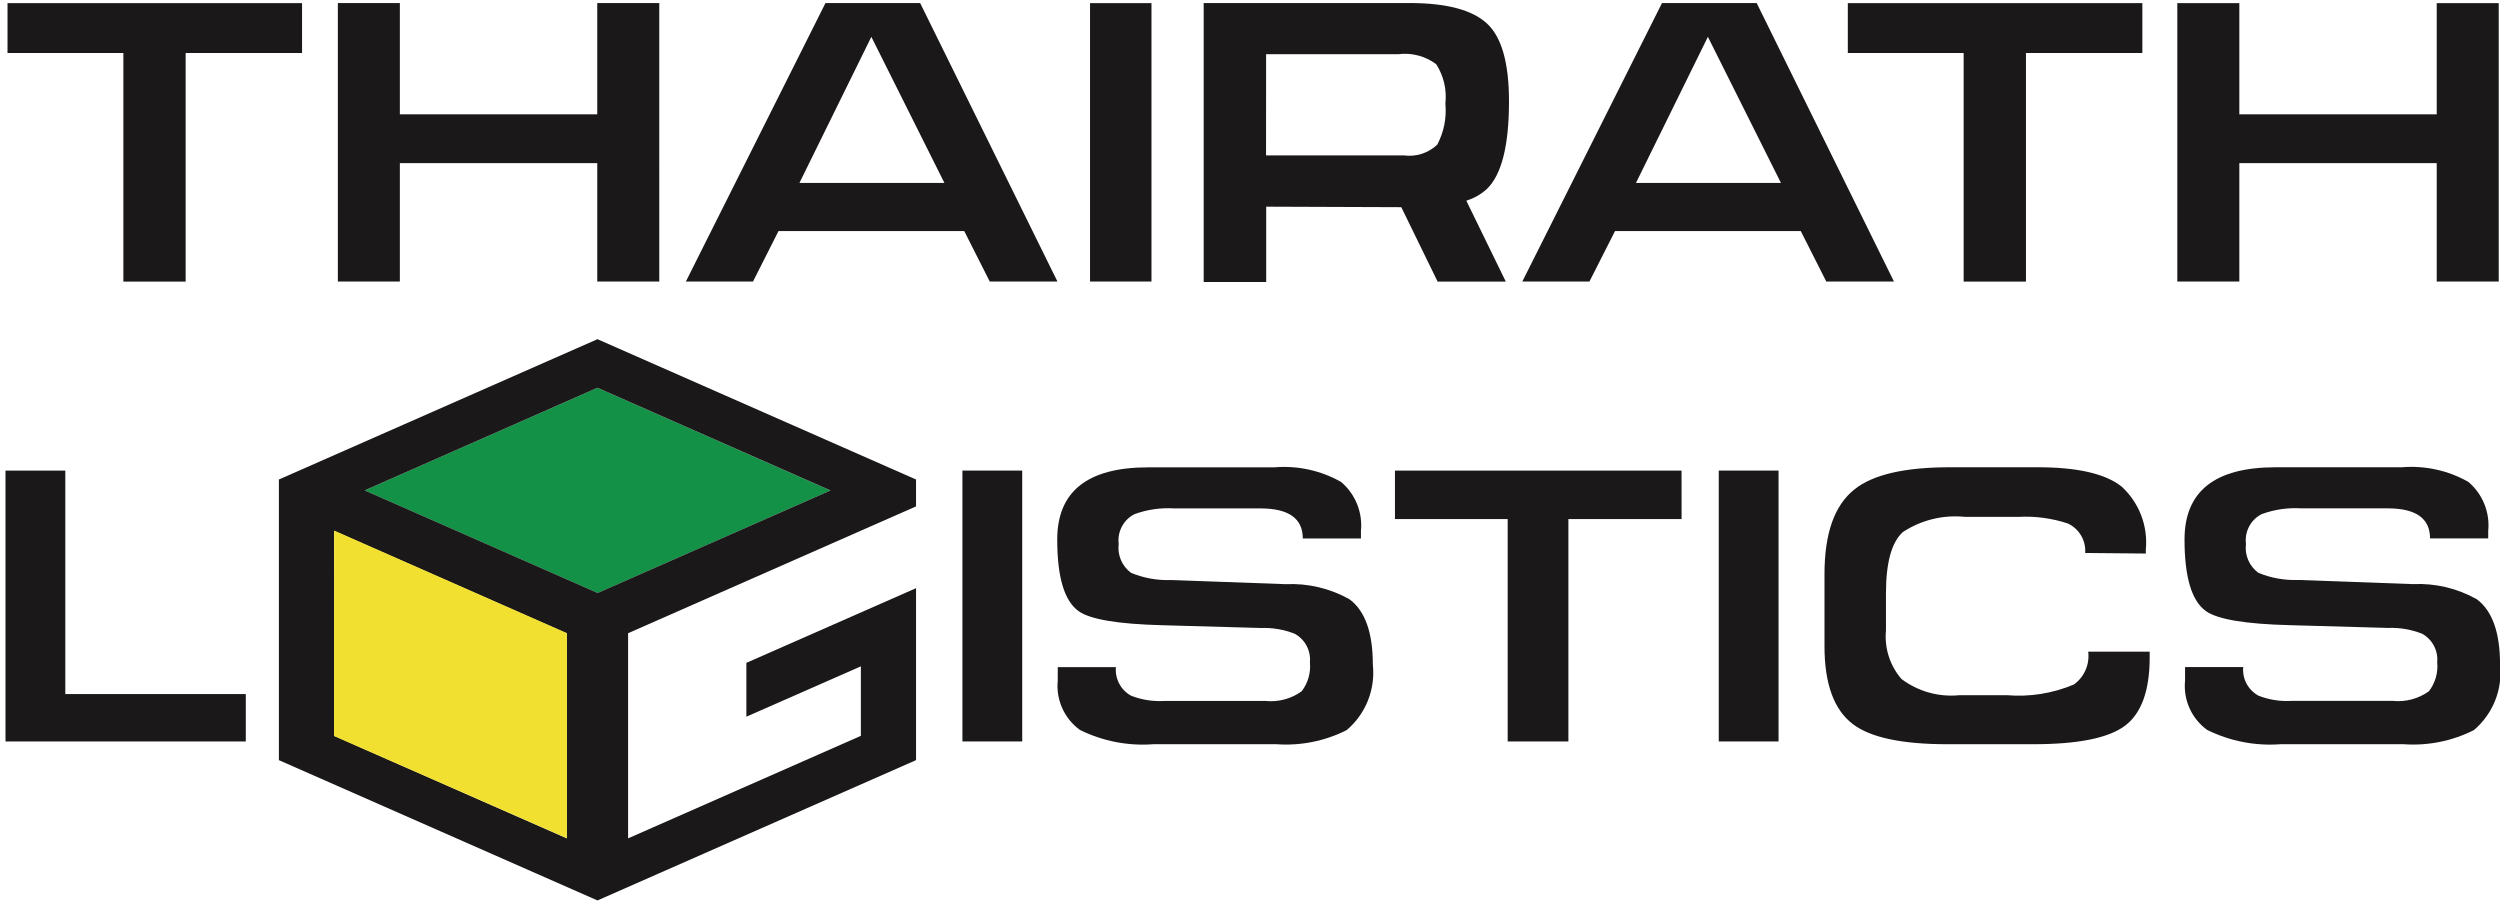
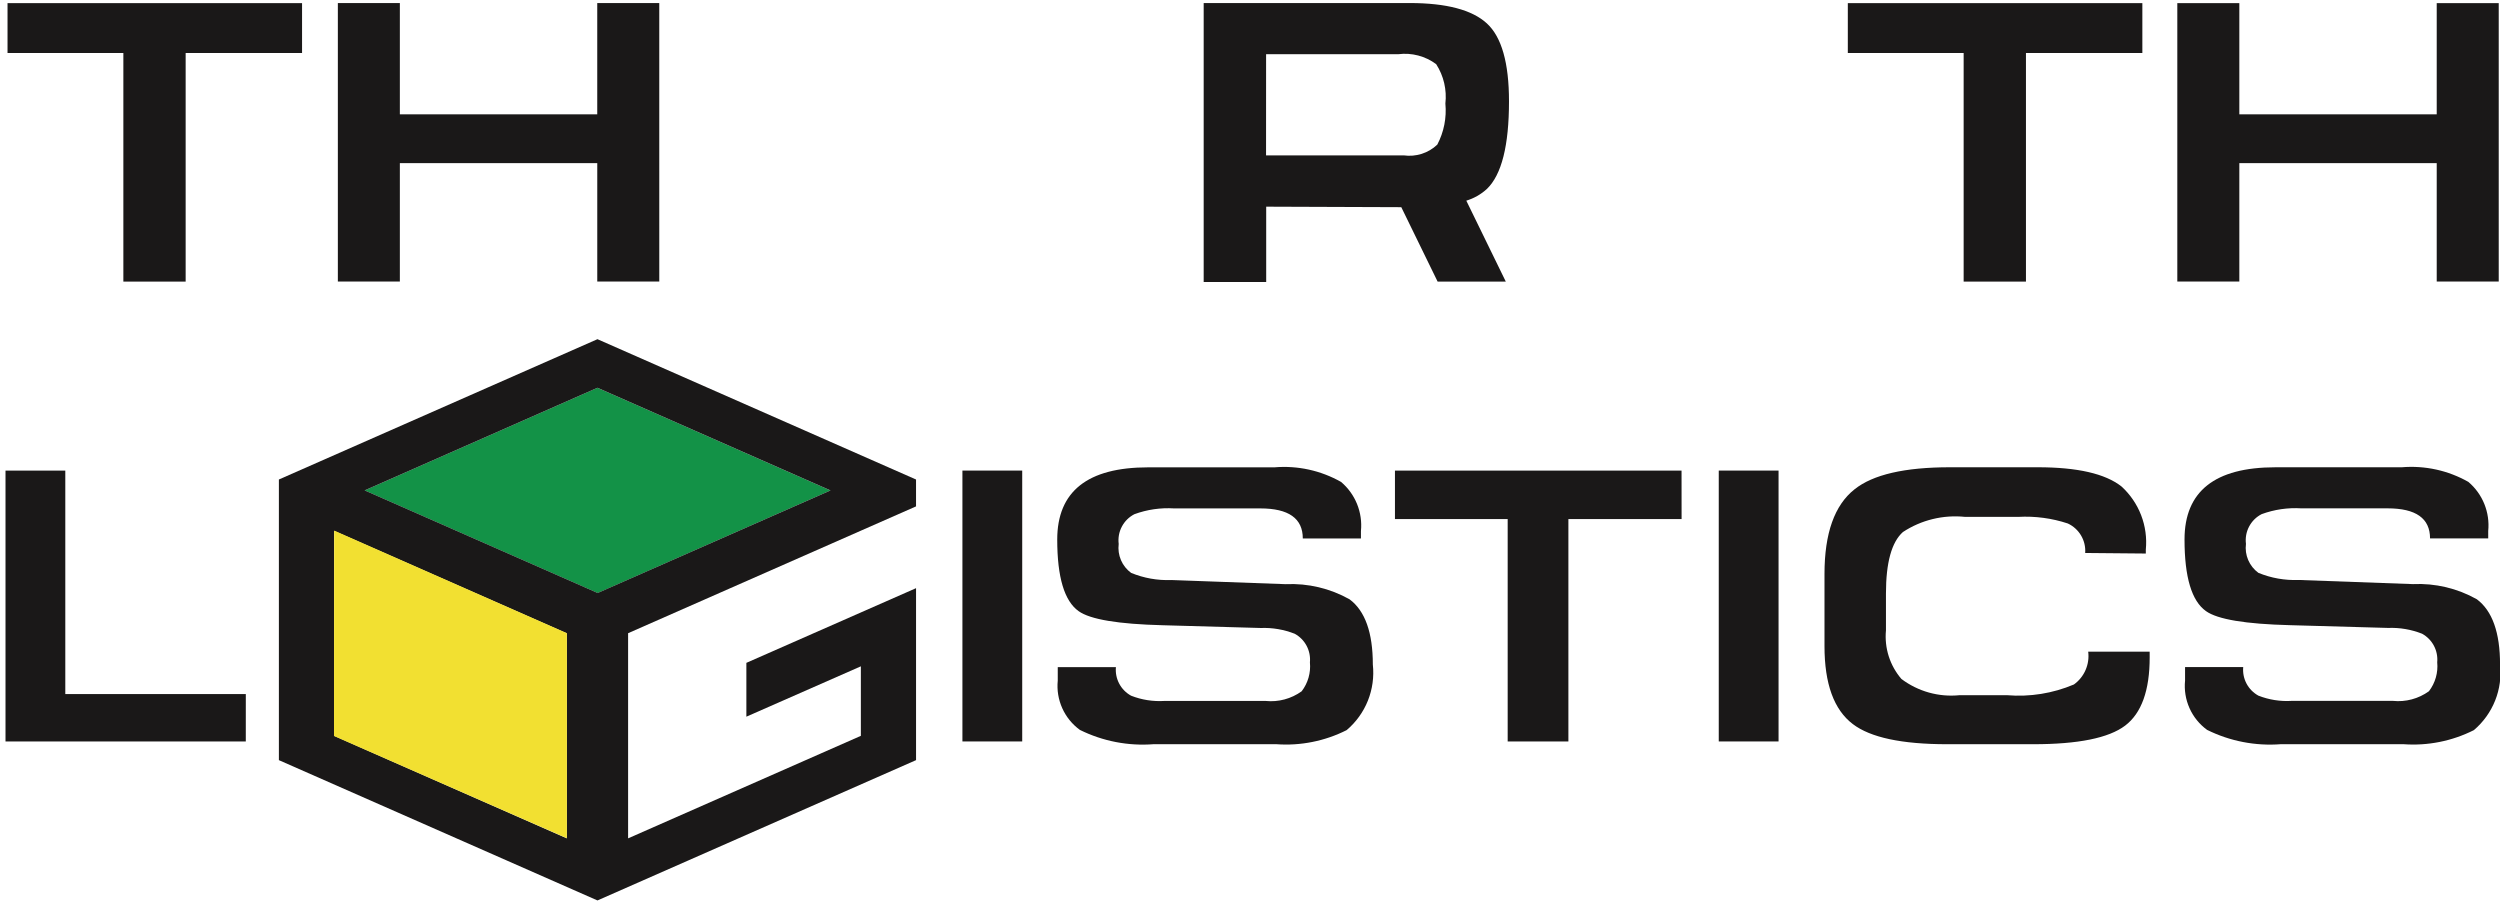
<svg xmlns="http://www.w3.org/2000/svg" width="157" height="57" viewBox="0 0 157 57" fill="none">
  <g id="logo-1 1" clip-path="url(#clip0_287_43683)">
    <g id="Group 7">
      <g id="Group 1">
        <path id="Path 1" d="M18.969 3.327H11.659V17.684H7.747V3.327H0.473V0.191H18.969V3.327Z" fill="#1A1818" />
        <path id="Path 2" d="M41.403 17.679H37.508V10.244H25.111V17.679H21.217V0.191H25.111V7.181H37.507V0.191H41.402L41.403 17.679Z" fill="#1A1818" />
-         <path id="Path 3" d="M66.407 17.679H62.156L60.555 14.513H48.889L47.289 17.679H43.073L51.84 0.191H57.785L66.407 17.679ZM59.31 11.489L54.721 2.313L50.204 11.489H59.31Z" fill="#1A1818" />
-         <path id="Path 4" d="M72.313 17.679H68.454V0.191H72.313V17.679Z" fill="#1A1818" />
-         <path id="Path 5" d="M118.94 17.679H114.69L113.089 14.513H101.423L99.817 17.679H95.602L104.374 0.191H110.319L118.94 17.679ZM111.844 11.489L107.255 2.313L102.738 11.489H111.844Z" fill="#1A1818" />
        <path id="Path 6" d="M134.54 3.327H127.23V17.684H123.317V3.327H116.043V0.191H134.54V3.327Z" fill="#1A1818" />
        <path id="Path 7" d="M156.92 17.679H153.026V10.244H140.63V17.679H136.735V0.191H140.63V7.181H153.026V0.191H156.92V17.679Z" fill="#1A1818" />
        <path id="Path 8" d="M93.375 11.868C94.302 10.977 94.765 9.141 94.765 6.362C94.765 3.951 94.302 2.32 93.375 1.47C92.449 0.62 90.839 0.194 88.546 0.191H75.591V17.709H79.517V12.979L88.001 13.011L90.282 17.684H94.564L92.084 12.602C92.564 12.457 93.005 12.206 93.375 11.868ZM79.511 3.404H87.812C88.656 3.297 89.508 3.521 90.191 4.028C90.664 4.762 90.868 5.637 90.77 6.504C90.855 7.395 90.678 8.292 90.261 9.084C89.983 9.348 89.648 9.545 89.283 9.662C88.917 9.778 88.53 9.811 88.15 9.757H79.508L79.511 3.404Z" fill="#1A1818" />
        <path id="Path 9" d="M15.436 46.563H0.346V29.552H4.101V43.588H15.437L15.436 46.563Z" fill="#1A1818" />
        <path id="Path 10" d="M64.195 46.563H60.44V29.552H64.195V46.563Z" fill="#1A1818" />
        <path id="Path 11" d="M86.214 41.734C86.297 42.502 86.191 43.28 85.905 43.998C85.618 44.716 85.159 45.353 84.569 45.852C83.2 46.543 81.668 46.849 80.139 46.735H72.455C70.856 46.86 69.254 46.55 67.817 45.838C67.335 45.488 66.954 45.019 66.71 44.476C66.466 43.933 66.368 43.335 66.427 42.743V41.895H70.079C70.046 42.255 70.118 42.616 70.288 42.935C70.457 43.254 70.715 43.516 71.032 43.69C71.697 43.952 72.412 44.064 73.126 44.019H79.477C80.281 44.102 81.088 43.886 81.744 43.413C82.142 42.895 82.327 42.245 82.263 41.596C82.296 41.236 82.224 40.875 82.055 40.556C81.886 40.237 81.627 39.975 81.311 39.801C80.633 39.534 79.907 39.41 79.18 39.438L73.019 39.265C70.227 39.195 68.467 38.901 67.74 38.382C66.843 37.747 66.394 36.247 66.394 33.883C66.394 30.86 68.298 29.349 72.106 29.349H80.032C81.489 29.226 82.949 29.546 84.221 30.267C84.662 30.641 85.006 31.116 85.223 31.653C85.44 32.19 85.524 32.771 85.467 33.347V33.814H81.816C81.816 32.557 80.927 31.928 79.15 31.928H73.734C72.887 31.875 72.038 31.999 71.241 32.291C70.905 32.463 70.629 32.735 70.453 33.07C70.276 33.404 70.207 33.785 70.254 34.16C70.21 34.505 70.259 34.855 70.396 35.175C70.533 35.495 70.753 35.772 71.034 35.977C71.834 36.307 72.695 36.46 73.56 36.426L80.739 36.686C82.14 36.62 83.531 36.95 84.753 37.637C85.727 38.361 86.214 39.727 86.214 41.734Z" fill="#1A1818" />
        <path id="Path 12" d="M105.604 32.597H98.495V46.563H94.682V32.597H87.603V29.552H105.601L105.604 32.597Z" fill="#1A1818" />
        <path id="Path 13" d="M111.693 46.563H107.938V29.552H111.693V46.563Z" fill="#1A1818" />
        <path id="Path 14" d="M135 41.284C135 43.361 134.486 44.789 133.46 45.568C132.433 46.347 130.512 46.737 127.698 46.737H122.28C119.438 46.737 117.465 46.316 116.36 45.474C115.172 44.576 114.578 42.944 114.578 40.576V36.042C114.578 33.492 115.207 31.721 116.465 30.729C117.619 29.805 119.615 29.344 122.452 29.344H127.973C130.454 29.344 132.205 29.745 133.226 30.547C133.773 31.045 134.196 31.663 134.462 32.352C134.728 33.042 134.829 33.784 134.757 34.519V34.762L130.95 34.727C130.977 34.344 130.888 33.962 130.693 33.632C130.498 33.301 130.208 33.037 129.86 32.875C128.857 32.542 127.8 32.402 126.744 32.46H123.405C122.033 32.317 120.654 32.654 119.502 33.412C118.793 34.046 118.438 35.333 118.438 37.272V39.59C118.386 40.137 118.446 40.689 118.612 41.212C118.779 41.736 119.049 42.22 119.407 42.637C120.452 43.425 121.757 43.79 123.059 43.658H126.036C127.472 43.778 128.915 43.547 130.242 42.985C130.563 42.754 130.816 42.441 130.973 42.078C131.131 41.716 131.189 41.318 131.139 40.925H134.999L135 41.284Z" fill="#1A1818" />
        <path id="Path 15" d="M157.003 41.733C157.087 42.502 156.981 43.279 156.694 43.997C156.407 44.715 155.949 45.352 155.359 45.852C153.989 46.543 152.458 46.848 150.928 46.735H143.245C141.646 46.859 140.043 46.549 138.606 45.837C138.125 45.487 137.744 45.016 137.501 44.473C137.259 43.929 137.162 43.331 137.222 42.739V41.891H140.874C140.841 42.251 140.913 42.612 141.082 42.931C141.251 43.249 141.51 43.512 141.826 43.686C142.491 43.947 143.206 44.06 143.92 44.015H150.271C151.075 44.098 151.882 43.882 152.538 43.409C152.935 42.891 153.121 42.241 153.057 41.592C153.09 41.232 153.018 40.871 152.849 40.552C152.68 40.233 152.421 39.971 152.105 39.797C151.427 39.53 150.701 39.406 149.974 39.434L143.813 39.261C141.021 39.191 139.261 38.897 138.535 38.378C137.637 37.743 137.188 36.243 137.188 33.879C137.188 30.856 139.092 29.345 142.899 29.345H150.825C152.282 29.222 153.741 29.542 155.013 30.263C155.455 30.637 155.799 31.113 156.016 31.649C156.233 32.186 156.317 32.767 156.26 33.343V33.81H152.607C152.607 32.553 151.719 31.924 149.942 31.924H144.525C143.678 31.871 142.83 31.995 142.033 32.287C141.696 32.459 141.421 32.731 141.244 33.066C141.068 33.4 140.998 33.781 141.046 34.156C141.001 34.501 141.05 34.851 141.187 35.171C141.324 35.49 141.544 35.767 141.824 35.973C142.625 36.303 143.487 36.456 144.352 36.422L151.531 36.682C152.931 36.616 154.323 36.946 155.545 37.633C156.517 38.359 157.003 39.726 157.003 41.733Z" fill="#1A1818" />
        <path id="Path 16" d="M37.535 37.243L22.896 30.797L37.519 24.352L52.155 30.8L37.535 37.243Z" fill="#139247" />
        <path id="Path 17" d="M17.514 47.737V30.113L37.52 21.301L57.527 30.113V31.801L39.445 39.765V52.649L54.062 46.211V41.845L46.872 45.008V41.627L57.528 36.937V47.736L37.521 56.548L17.514 47.737ZM35.596 52.649V39.775L20.979 33.338V46.211L35.596 52.649ZM37.534 37.24L52.155 30.799L37.52 24.352L22.899 30.796L37.534 37.24Z" fill="#1A1818" />
      </g>
      <path id="Path 7800" d="M20.986 33.321L20.976 46.221L35.6 52.642V39.764L20.986 33.321Z" fill="#F2E031" />
    </g>
  </g>
  <defs>
    <clipPath id="clip0_287_43683">
      <rect width="156.657" height="56.353" fill="white" transform="translate(0.346 0.195)" />
    </clipPath>
  </defs>
</svg>